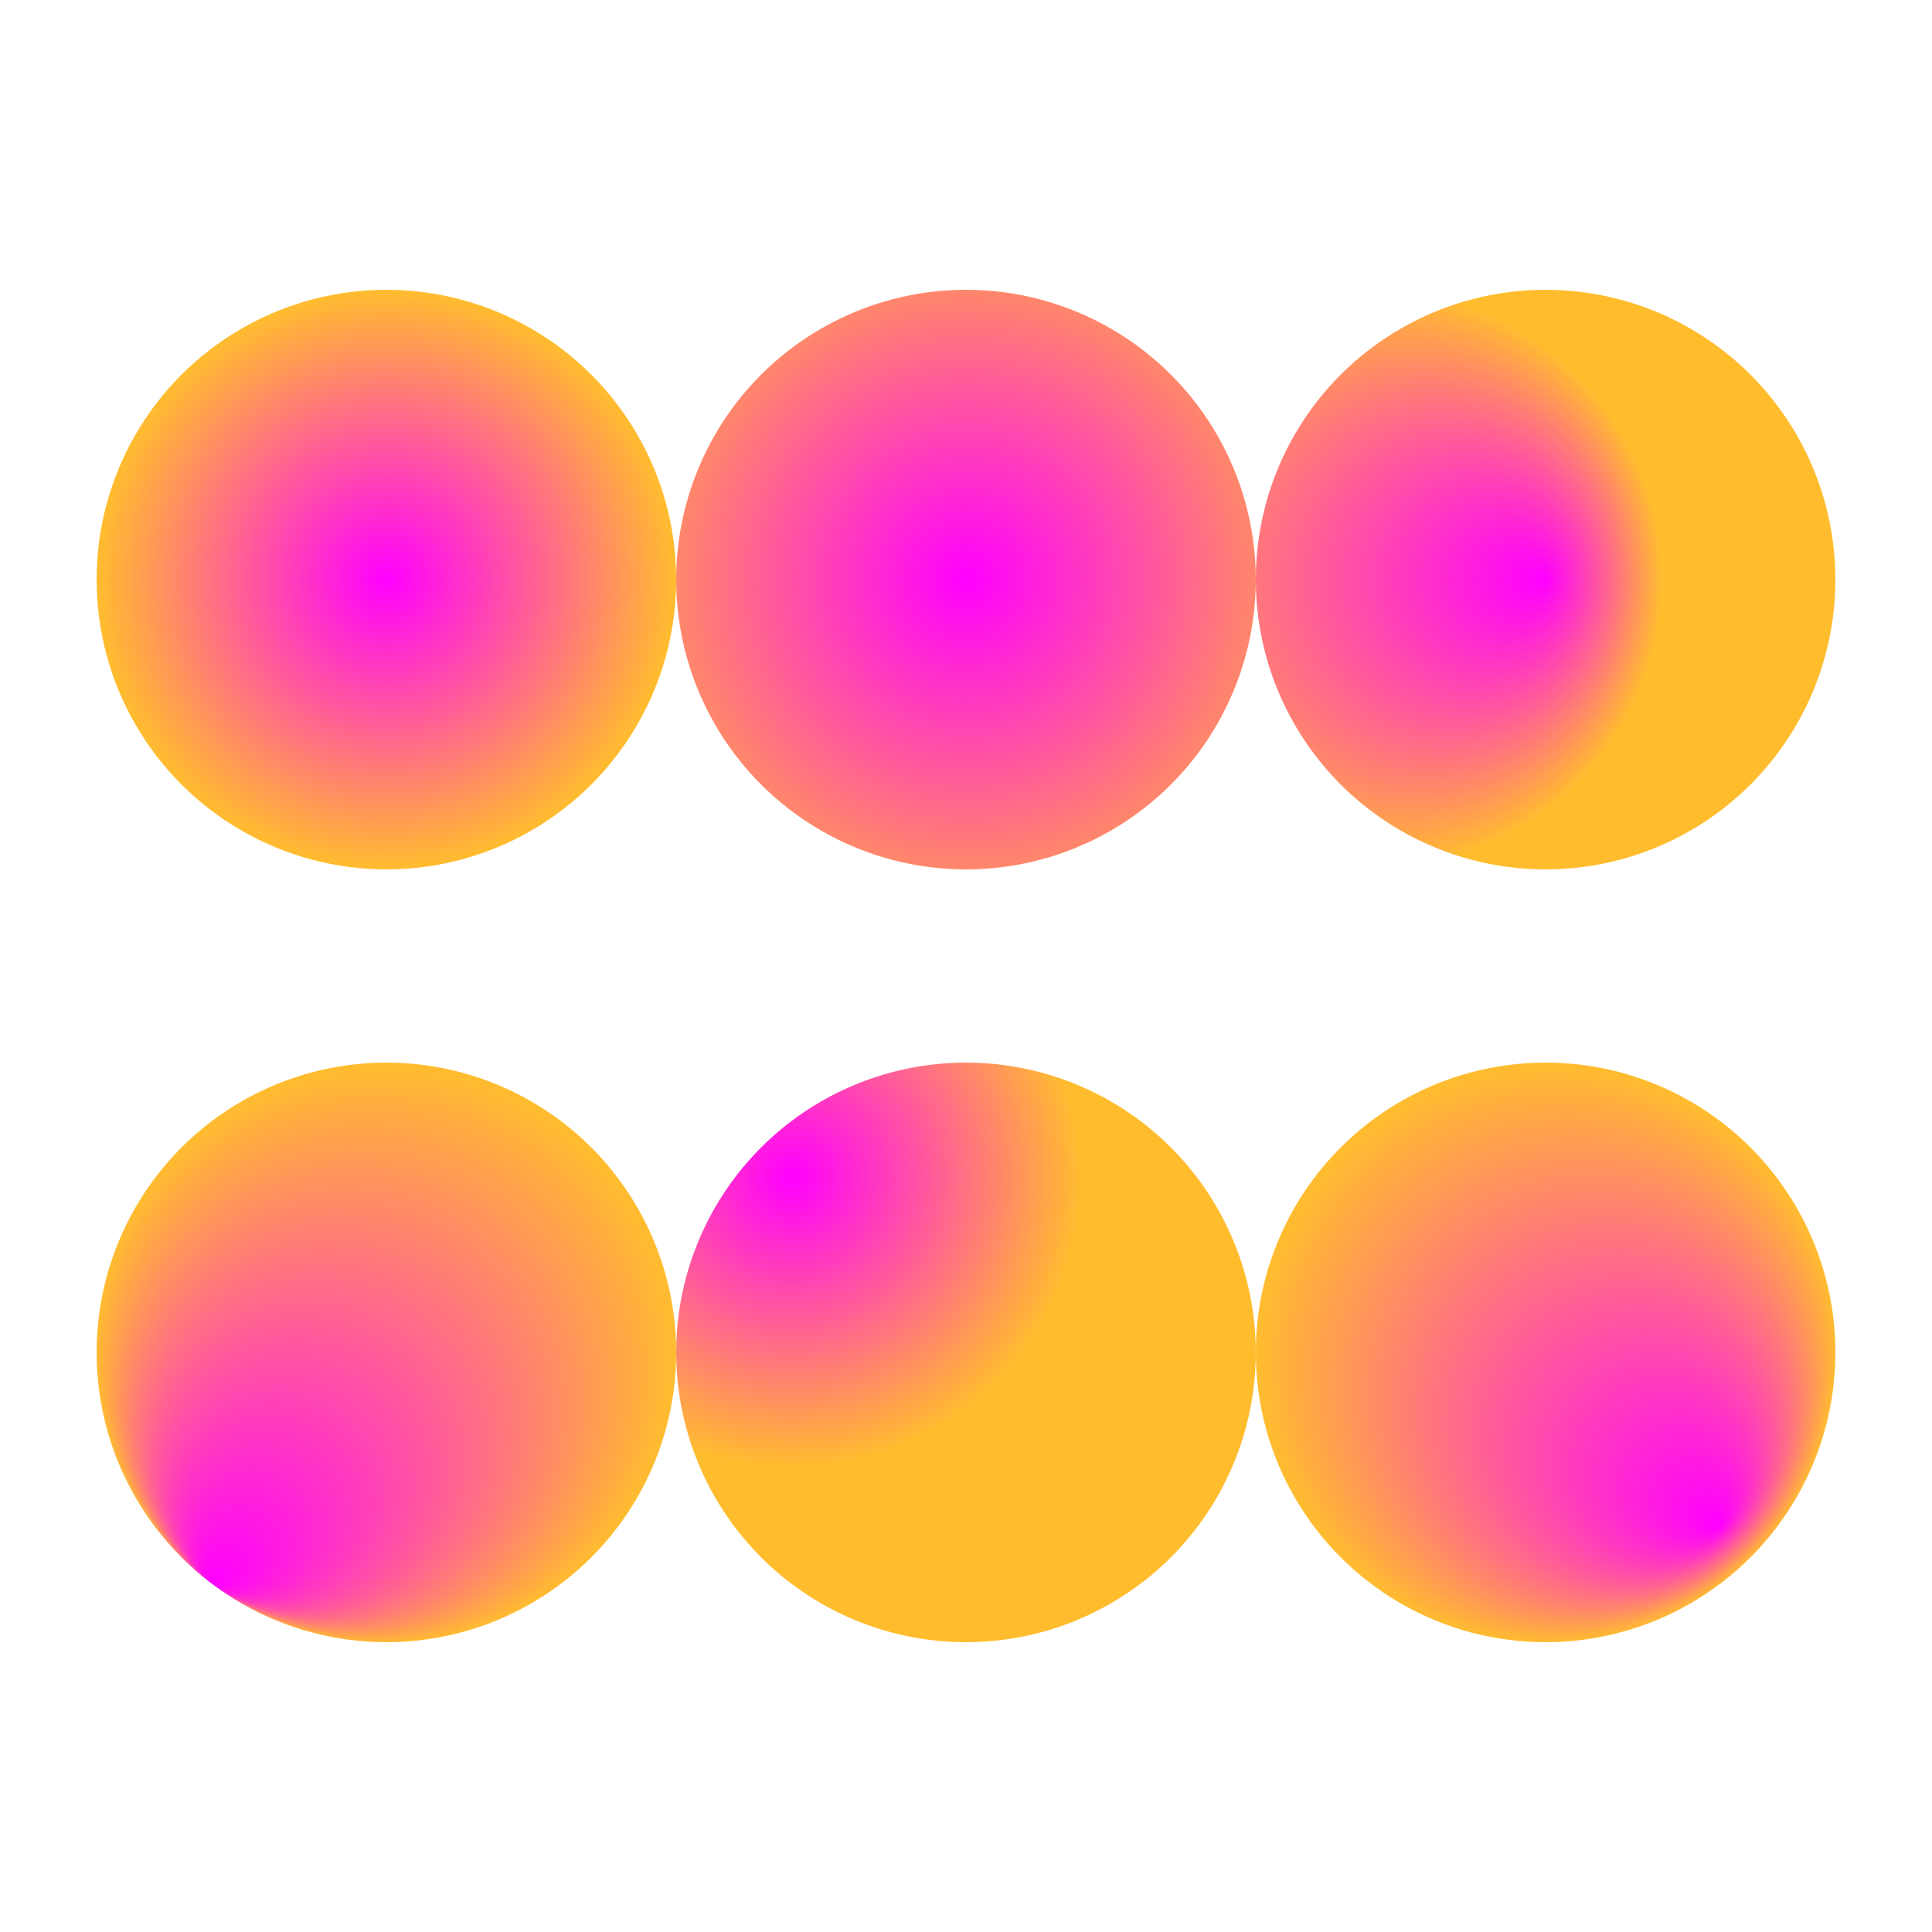
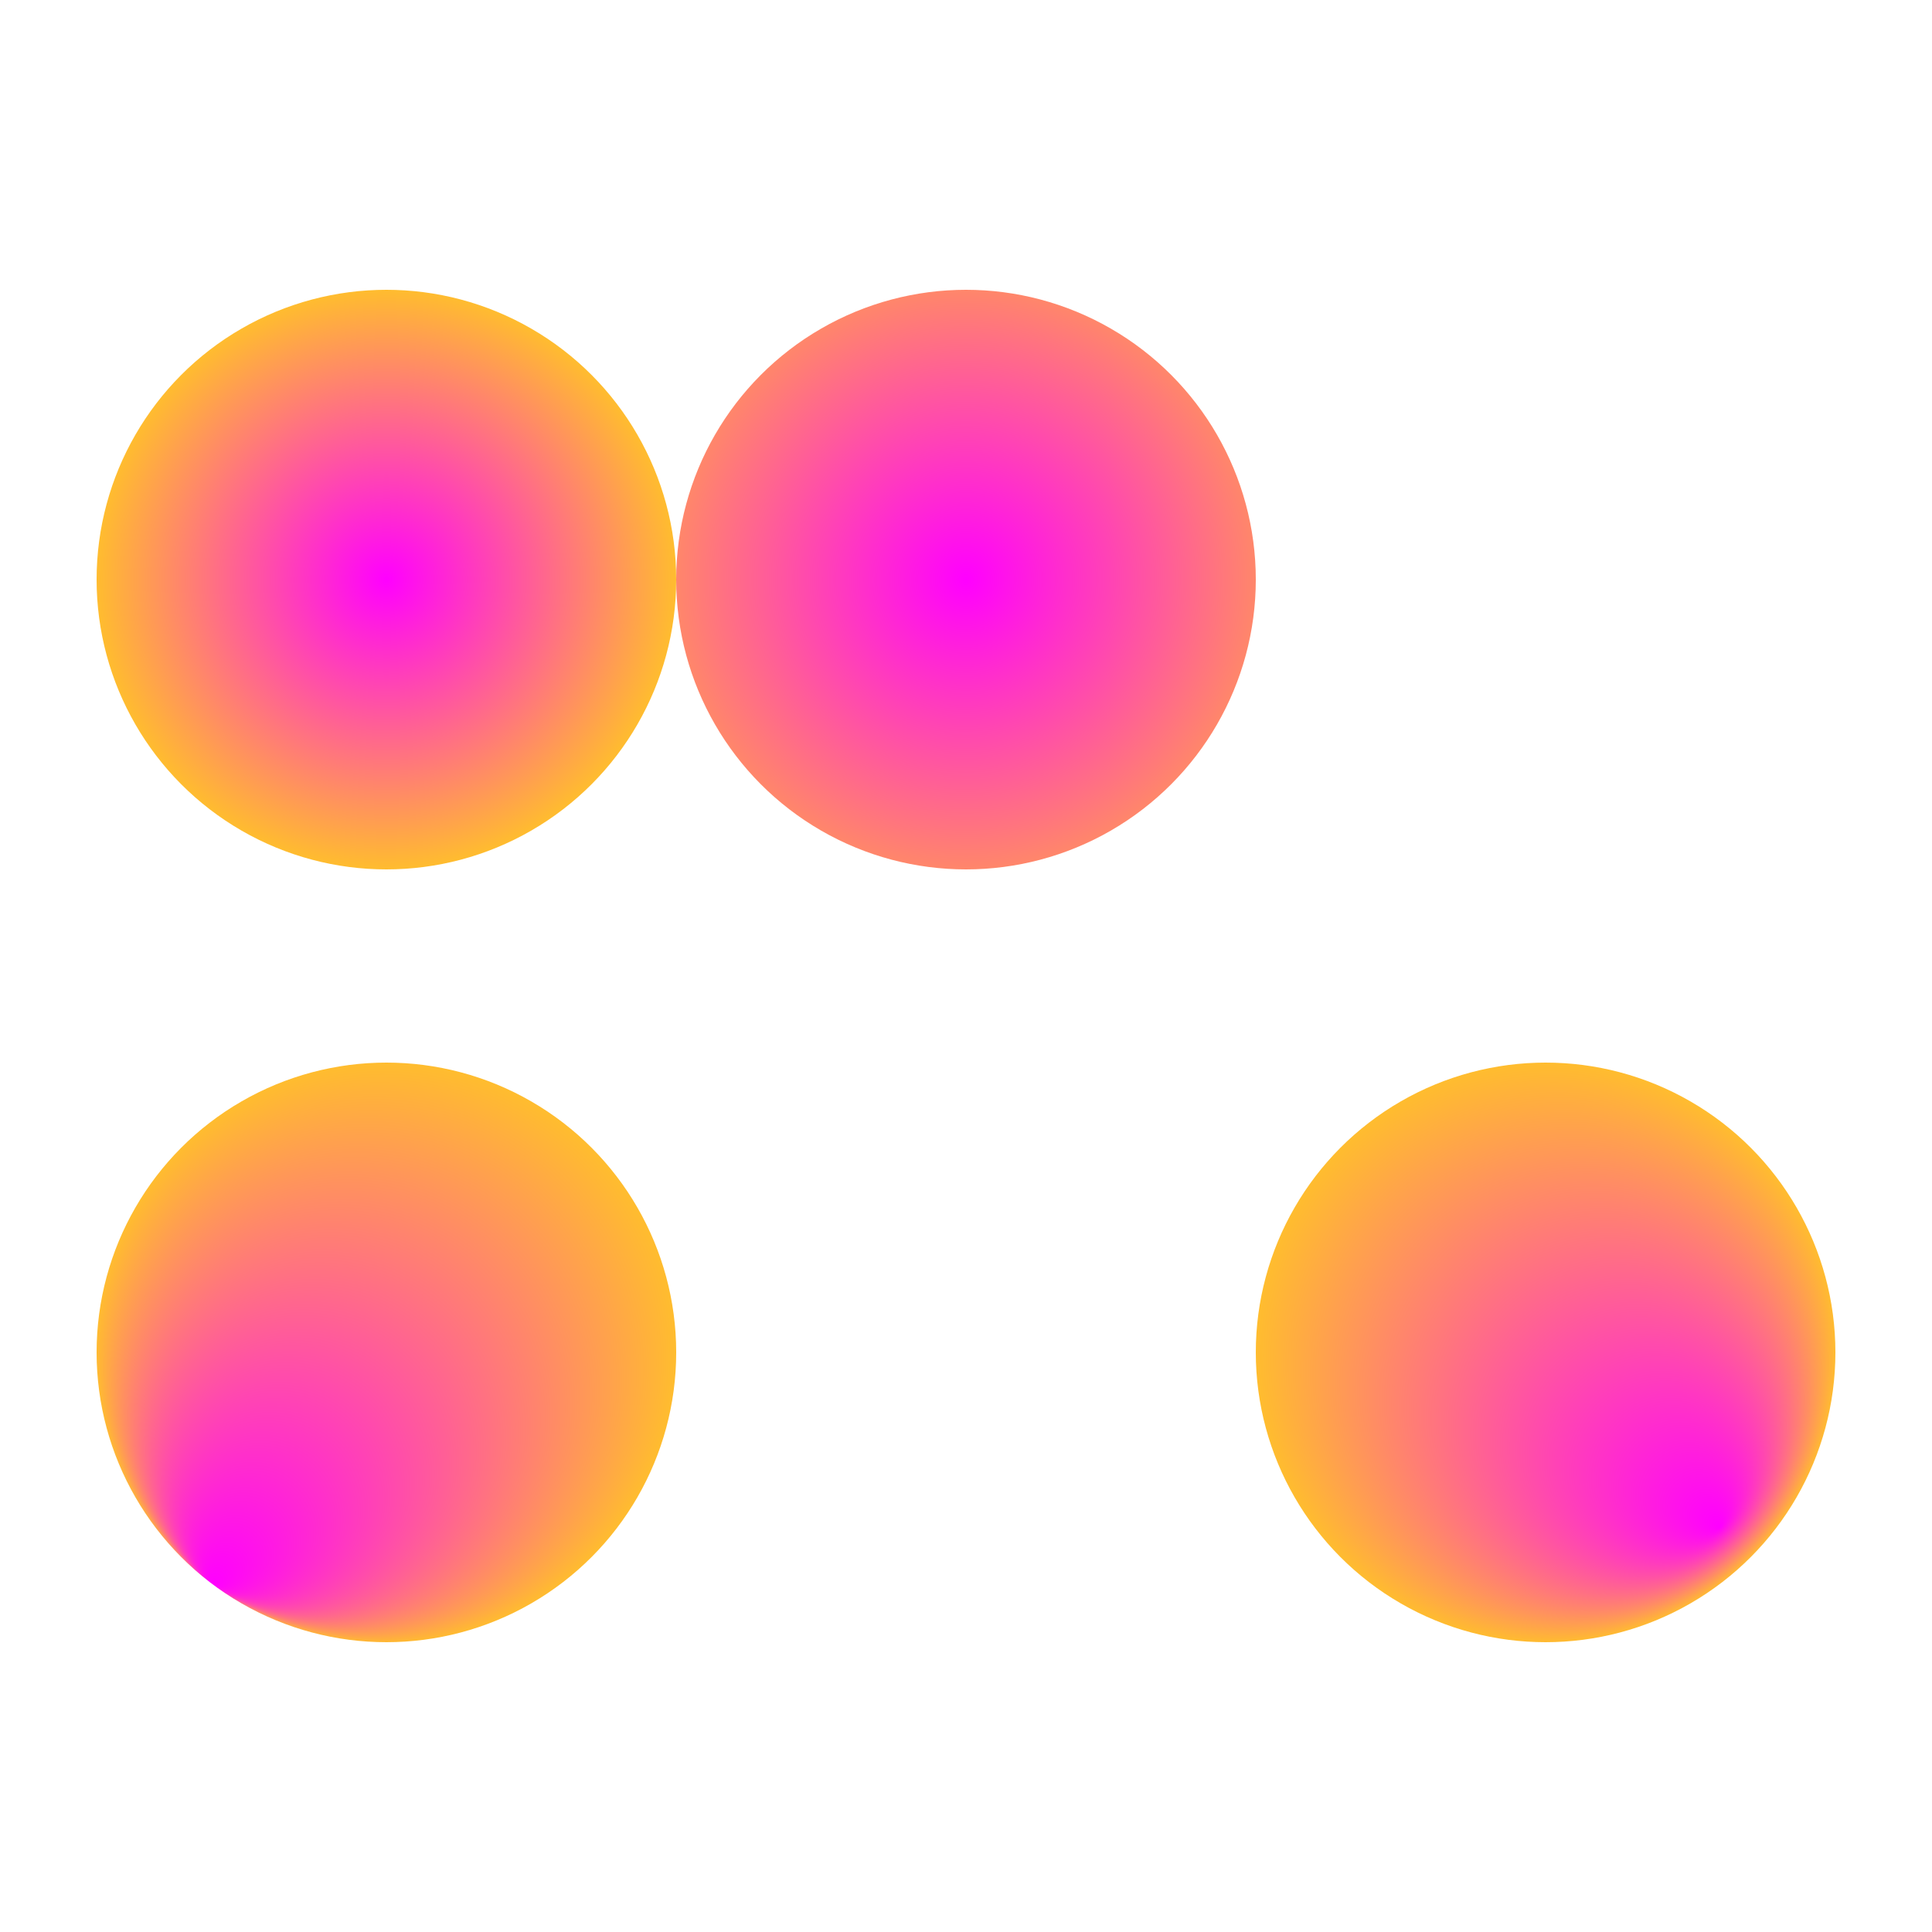
<svg xmlns="http://www.w3.org/2000/svg" viewBox="0 0 200 200">
  <style>.eye{fill:#F9EC31;}</style>
  <defs>
    <radialGradient id="gradient1" cx="50%" cy="50%" r="50%" fx="50%" fy="50%">
      <stop offset="0%" style="stop-color:#FF00FF;" />
      <stop offset="100%" style="stop-color:#FFBD2E;" />
    </radialGradient>
    <radialGradient id="gradient2" cx="50%" cy="50%" r="70%" fx="50%" fy="50%">
      <stop offset="0%" style="stop-color:#FF00FF;" />
      <stop offset="100%" style="stop-color:#FFBD2E;" />
    </radialGradient>
    <radialGradient id="gradient3" cx="20%" cy="50%" r="50%" fx="50%" fy="50%">
      <stop offset="0%" style="stop-color:#FF00FF;" />
      <stop offset="100%" style="stop-color:#FFBD2E;" />
    </radialGradient>
    <radialGradient id="gradient4" cx="50%" cy="50%" r="50%" fx="20%" fy="90%">
      <stop offset="0%" style="stop-color:#FF00FF;" />
      <stop offset="100%" style="stop-color:#FFBD2E;" />
    </radialGradient>
    <radialGradient id="gradient5" cx="20%" cy="20%" r="50%" fx="20%" fy="20%">
      <stop offset="0%" style="stop-color:#FF00FF;" />
      <stop offset="100%" style="stop-color:#FFBD2E;" />
    </radialGradient>
    <radialGradient id="gradient6" cx="50%" cy="50%" r="50%" fx="80%" fy="80%">
      <stop offset="0%" style="stop-color:#FF00FF;" />
      <stop offset="100%" style="stop-color:#FFBD2E;" />
    </radialGradient>
  </defs>
  <circle cx="40" cy="60" r="30" fill="url(#gradient1)" />
  <circle cx="100" cy="60" r="30" fill="url(#gradient2)" />
-   <circle cx="160" cy="60" r="30" fill="url(#gradient3)" />
  <circle cx="40" cy="140" r="30" fill="url(#gradient4)" />
-   <circle cx="100" cy="140" r="30" fill="url(#gradient5)" />
  <circle cx="160" cy="140" r="30" fill="url(#gradient6)" />
</svg>